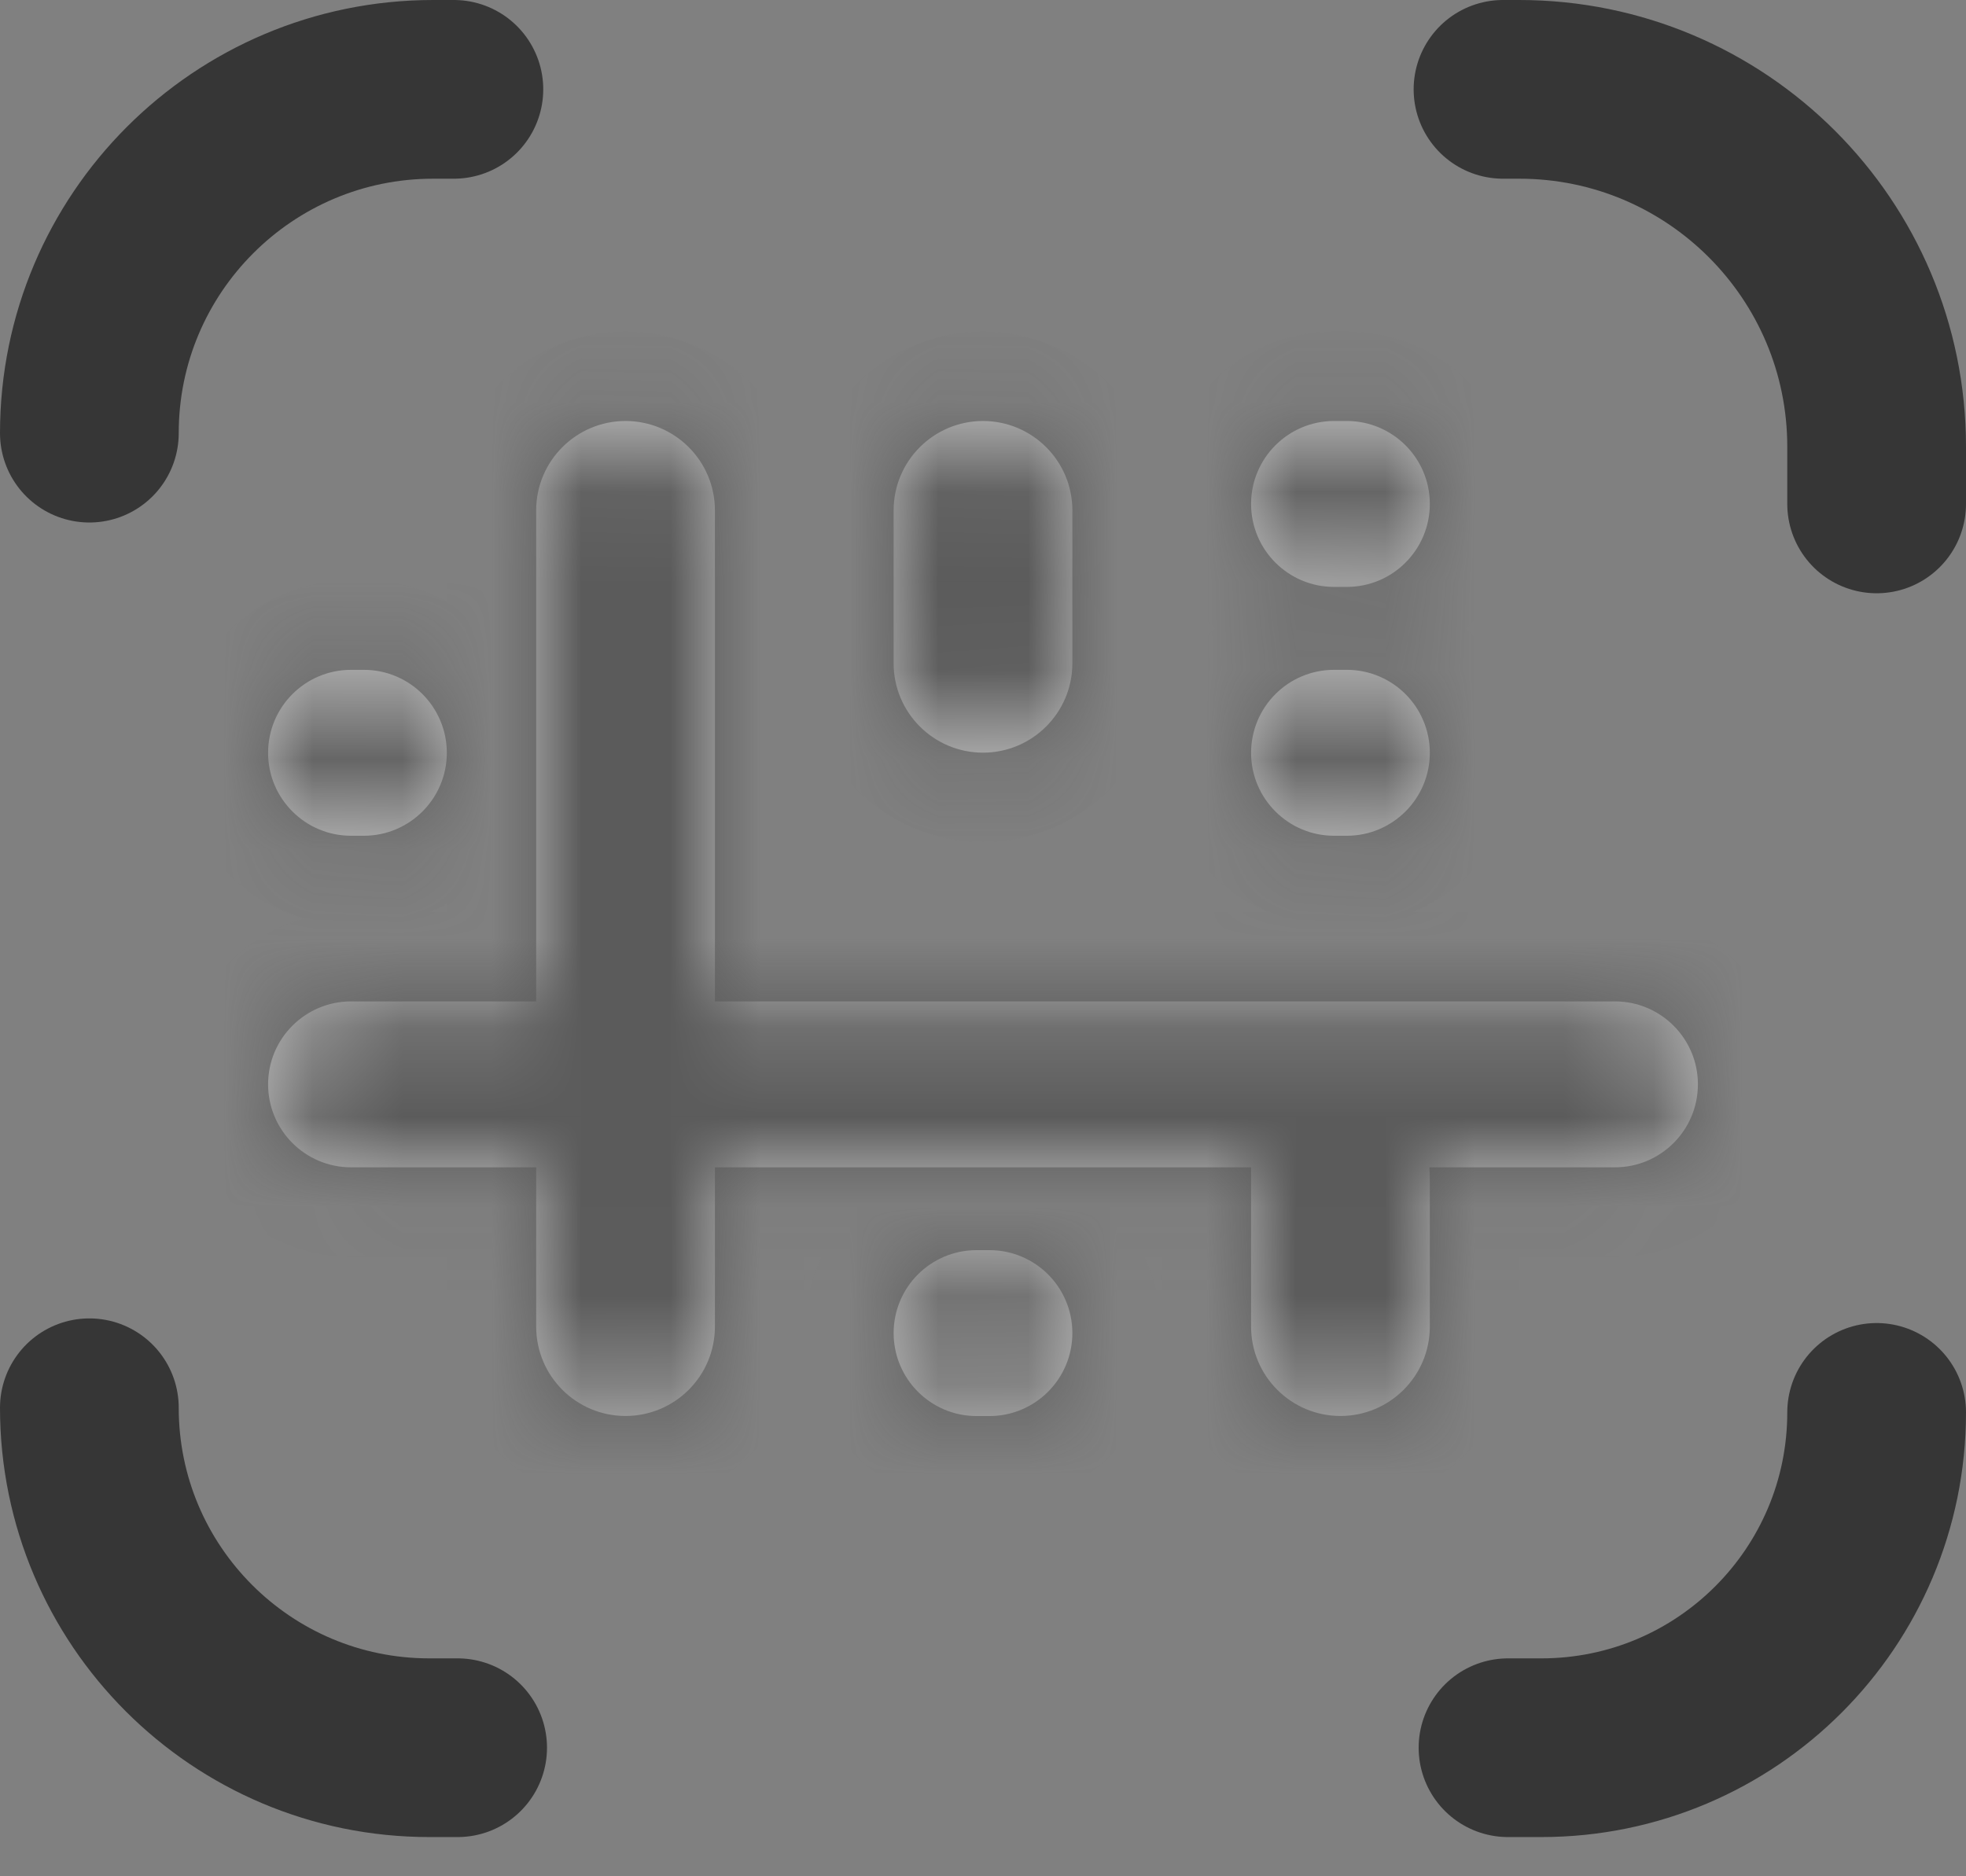
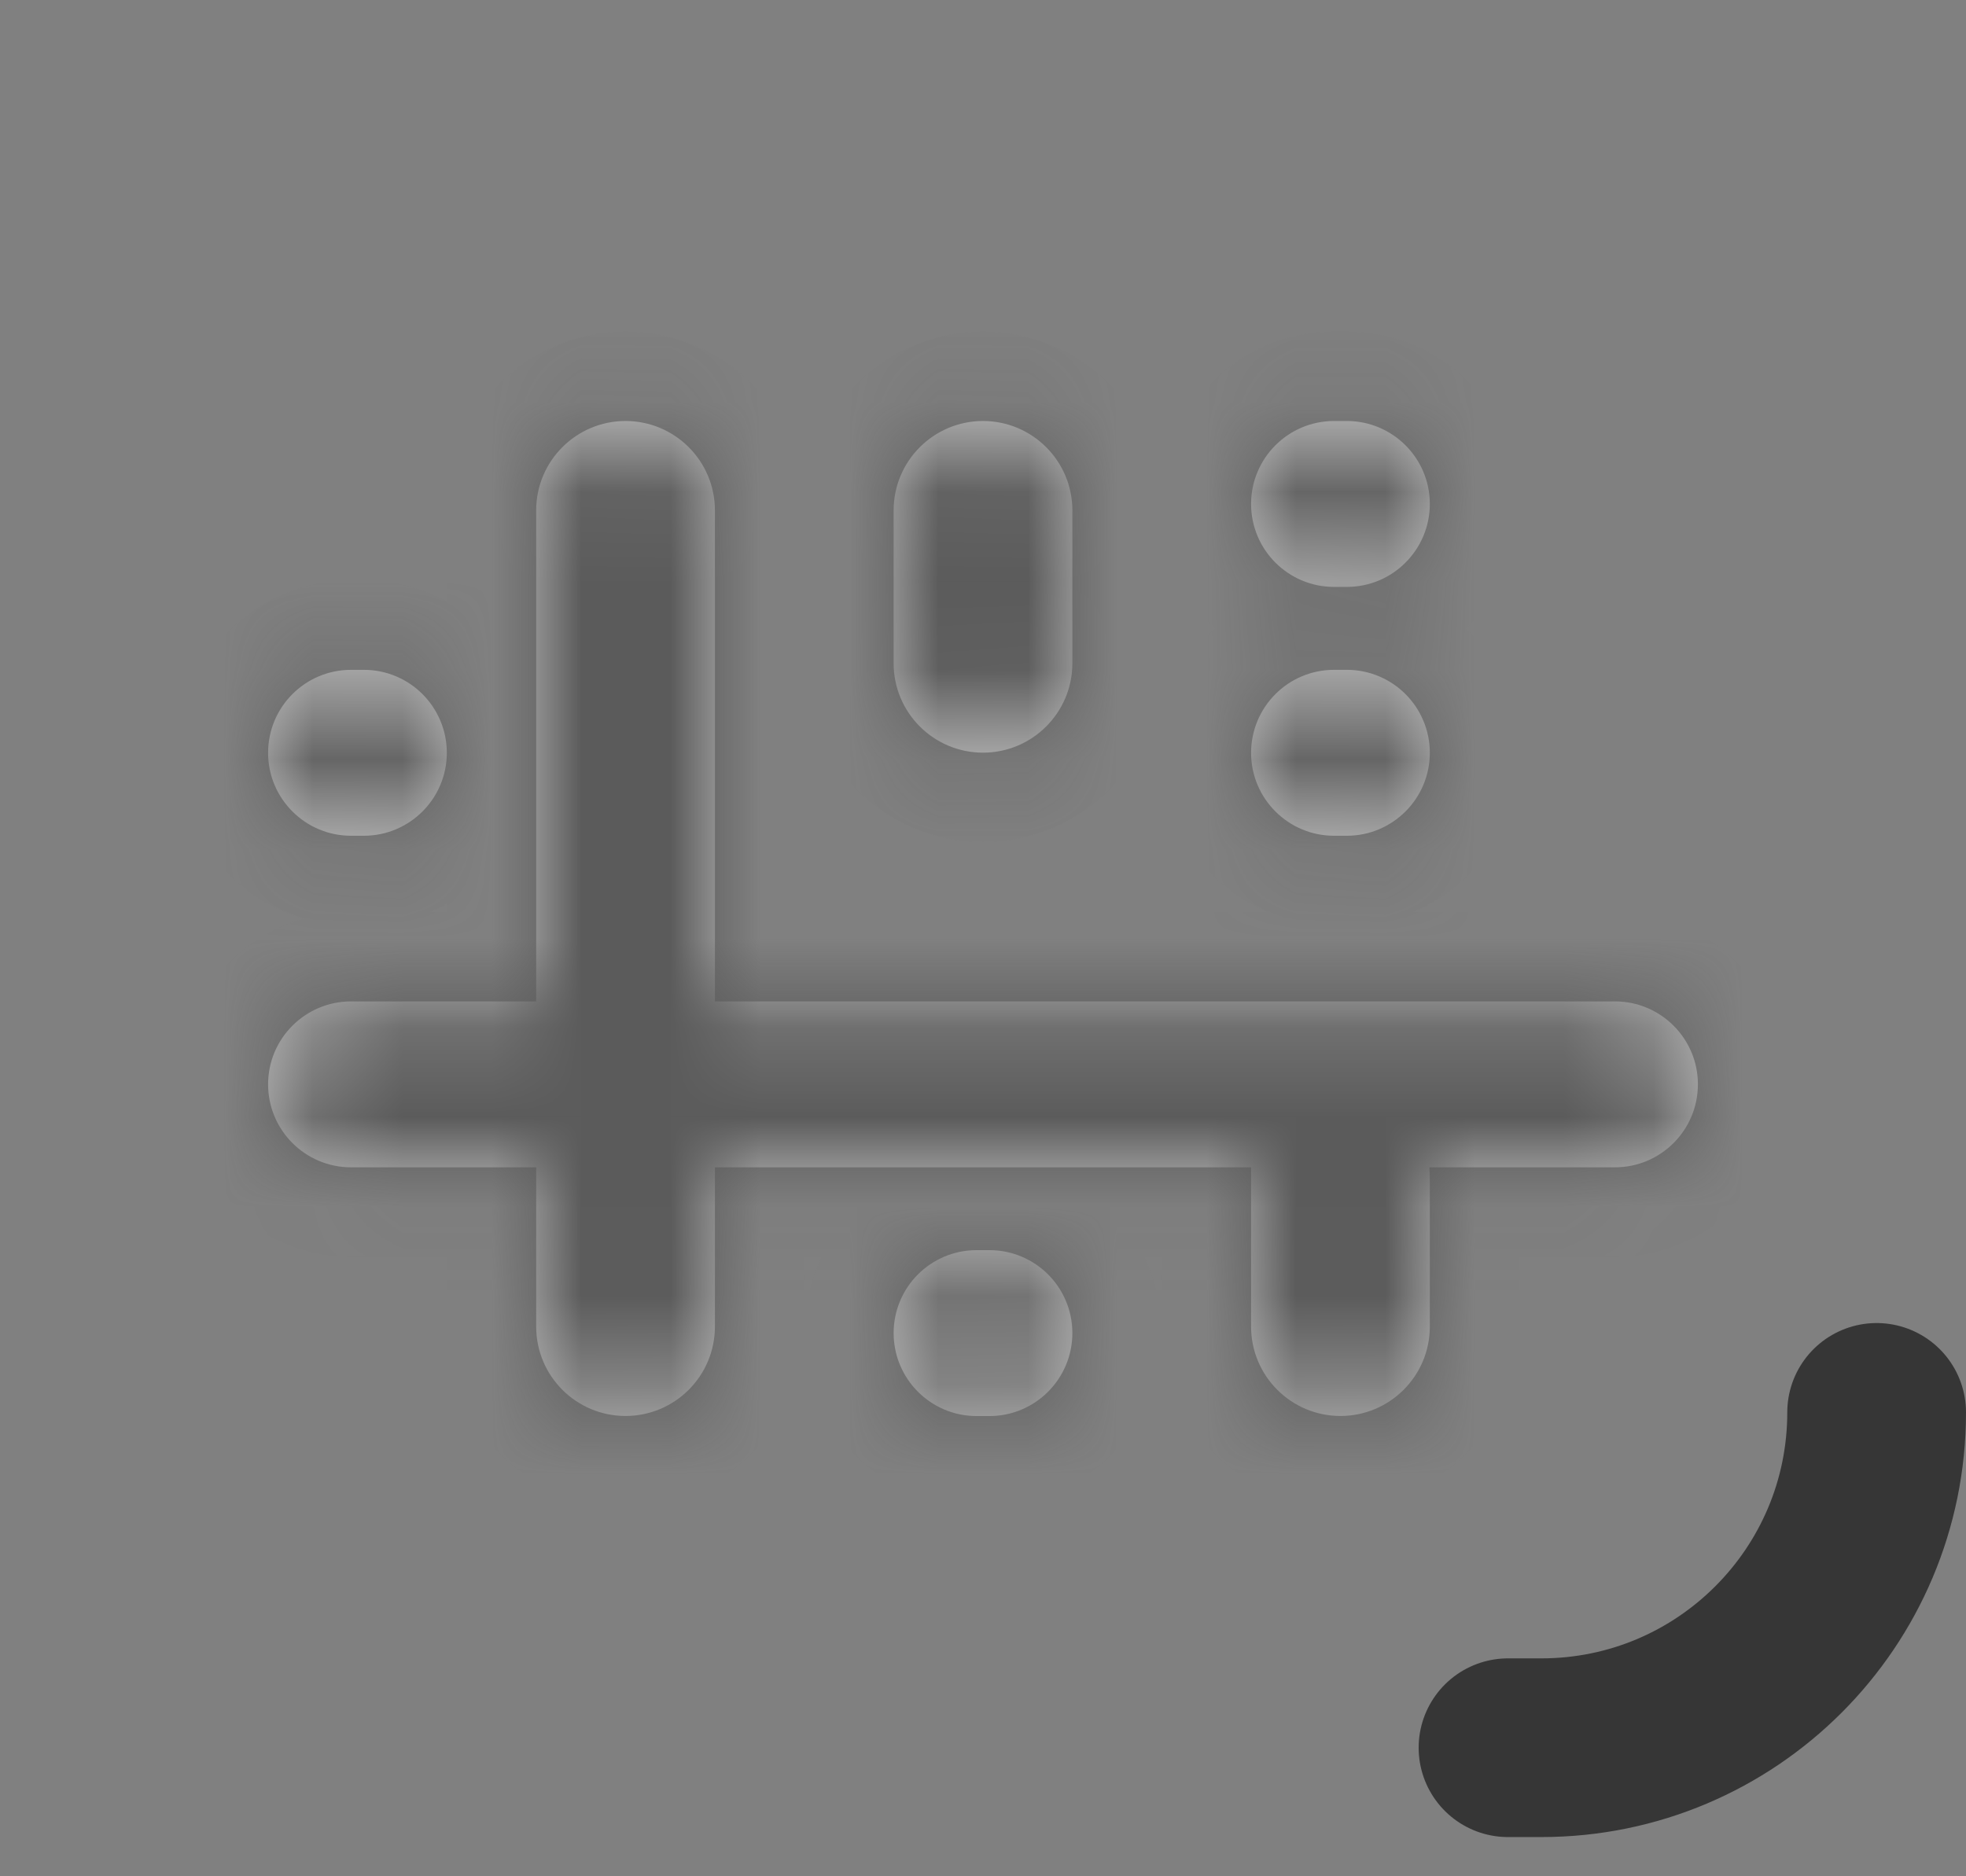
<svg xmlns="http://www.w3.org/2000/svg" width="22" height="21" viewBox="0 0 22 21" fill="none">
  <rect x="0" y="0" width="22" height="21" fill="#808080" stroke="none" />
-   <path d="M5.079 1H4.848C2.723 1 1 2.723 1 4.848V4.848" stroke="#363636" stroke-width="2" stroke-linecap="round" />
-   <path d="M16.819 1H17C19.209 1 21 2.791 21 5V5.64" stroke="#363636" stroke-width="2" stroke-linecap="round" />
  <path d="M16.875 19.561H17.248C19.32 19.561 21 17.881 21 15.808V15.808" stroke="#363636" stroke-width="2" stroke-linecap="round" />
-   <path d="M5.121 19.561H4.805C2.703 19.561 1 17.857 1 15.756V15.756" stroke="#363636" stroke-width="2" stroke-linecap="round" />
  <g opacity="0.5">
    <mask id="path-5-inside-1" fill="white">
      <path fill-rule="evenodd" clip-rule="evenodd" d="M7 4.712C6.448 4.712 6 5.16 6 5.712V11.208H3.928C3.416 11.208 3 11.624 3 12.136C3 12.649 3.416 13.065 3.928 13.065H6V14.848C6 15.4 6.448 15.848 7 15.848C7.552 15.848 8 15.4 8 14.848V13.065H14V14.848C14 15.4 14.448 15.848 15 15.848C15.552 15.848 16 15.4 16 14.848V13.208C16 13.16 15.998 13.112 15.995 13.065H18.072C18.584 13.065 19 12.649 19 12.136C19 11.624 18.584 11.208 18.072 11.208H14H8V5.712C8 5.16 7.552 4.712 7 4.712ZM14.928 4.712C14.416 4.712 14 5.128 14 5.64C14 6.153 14.416 6.569 14.928 6.569H15.072C15.584 6.569 16 6.153 16 5.64C16 5.128 15.584 4.712 15.072 4.712H14.928ZM10 14.92C10 14.407 10.416 13.992 10.928 13.992H11.072C11.584 13.992 12 14.407 12 14.92C12 15.433 11.584 15.849 11.072 15.849H10.928C10.416 15.849 10 15.433 10 14.92ZM11 4.712C10.448 4.712 10 5.16 10 5.712V7.424C10 7.976 10.448 8.424 11 8.424C11.552 8.424 12 7.976 12 7.424V5.712C12 5.16 11.552 4.712 11 4.712ZM14.928 7.497C14.416 7.497 14 7.913 14 8.426C14 8.938 14.416 9.354 14.928 9.354H15.072C15.584 9.354 16 8.938 16 8.426C16 7.913 15.584 7.497 15.072 7.497H14.928ZM3 8.426C3 7.913 3.416 7.497 3.928 7.497H4.072C4.584 7.497 5 7.913 5 8.426C5 8.938 4.584 9.354 4.072 9.354H3.928C3.416 9.354 3 8.938 3 8.426Z" />
    </mask>
    <path fill-rule="evenodd" clip-rule="evenodd" d="M7 4.712C6.448 4.712 6 5.16 6 5.712V11.208H3.928C3.416 11.208 3 11.624 3 12.136C3 12.649 3.416 13.065 3.928 13.065H6V14.848C6 15.4 6.448 15.848 7 15.848C7.552 15.848 8 15.4 8 14.848V13.065H14V14.848C14 15.4 14.448 15.848 15 15.848C15.552 15.848 16 15.4 16 14.848V13.208C16 13.16 15.998 13.112 15.995 13.065H18.072C18.584 13.065 19 12.649 19 12.136C19 11.624 18.584 11.208 18.072 11.208H14H8V5.712C8 5.16 7.552 4.712 7 4.712ZM14.928 4.712C14.416 4.712 14 5.128 14 5.64C14 6.153 14.416 6.569 14.928 6.569H15.072C15.584 6.569 16 6.153 16 5.64C16 5.128 15.584 4.712 15.072 4.712H14.928ZM10 14.92C10 14.407 10.416 13.992 10.928 13.992H11.072C11.584 13.992 12 14.407 12 14.92C12 15.433 11.584 15.849 11.072 15.849H10.928C10.416 15.849 10 15.433 10 14.92ZM11 4.712C10.448 4.712 10 5.16 10 5.712V7.424C10 7.976 10.448 8.424 11 8.424C11.552 8.424 12 7.976 12 7.424V5.712C12 5.16 11.552 4.712 11 4.712ZM14.928 7.497C14.416 7.497 14 7.913 14 8.426C14 8.938 14.416 9.354 14.928 9.354H15.072C15.584 9.354 16 8.938 16 8.426C16 7.913 15.584 7.497 15.072 7.497H14.928ZM3 8.426C3 7.913 3.416 7.497 3.928 7.497H4.072C4.584 7.497 5 7.913 5 8.426C5 8.938 4.584 9.354 4.072 9.354H3.928C3.416 9.354 3 8.938 3 8.426Z" fill="white" />
    <path d="M6 11.208V12.208H7V11.208H6ZM6 13.065H7V12.065H6V13.065ZM8 13.065V12.065H7V13.065H8ZM14 13.065H15V12.065H14V13.065ZM15.995 13.065V12.065H14.922L14.997 13.135L15.995 13.065ZM8 11.208H7V12.208H8V11.208ZM7 5.712V5.712V3.712C5.895 3.712 5 4.607 5 5.712H7ZM7 11.208V5.712H5V11.208H7ZM3.928 12.208H6V10.208H3.928V12.208ZM4 12.136C4 12.176 3.968 12.208 3.928 12.208V10.208C2.863 10.208 2 11.071 2 12.136H4ZM3.928 12.065C3.968 12.065 4 12.097 4 12.136H2C2 13.201 2.863 14.065 3.928 14.065V12.065ZM6 12.065H3.928V14.065H6V12.065ZM7 14.848V13.065H5V14.848H7ZM7 14.848H5C5 15.953 5.895 16.848 7 16.848V14.848ZM7 14.848V16.848C8.105 16.848 9 15.953 9 14.848H7ZM7 13.065V14.848H9V13.065H7ZM14 12.065H8V14.065H14V12.065ZM13 13.065V14.848H15V13.065H13ZM13 14.848C13 15.953 13.895 16.848 15 16.848V14.848H13ZM15 16.848C16.105 16.848 17 15.953 17 14.848H15V16.848ZM17 14.848V13.208H15V14.848H17ZM17 13.208C17 13.136 16.997 13.065 16.992 12.994L14.997 13.135C14.999 13.159 15 13.184 15 13.208H17ZM18.072 12.065H15.995V14.065H18.072V12.065ZM18 12.136C18 12.097 18.032 12.065 18.072 12.065V14.065C19.137 14.065 20 13.201 20 12.136H18ZM18.072 12.208C18.032 12.208 18 12.176 18 12.136H20C20 11.071 19.137 10.208 18.072 10.208V12.208ZM14 12.208H18.072V10.208H14V12.208ZM8 12.208H14V10.208H8V12.208ZM7 5.712V11.208H9V5.712H7ZM7 5.712H9C9 4.607 8.105 3.712 7 3.712V5.712ZM15 5.64C15 5.68 14.968 5.712 14.928 5.712V3.712C13.863 3.712 13 4.575 13 5.64H15ZM14.928 5.569C14.968 5.569 15 5.601 15 5.64H13C13 6.705 13.863 7.569 14.928 7.569V5.569ZM15.072 5.569H14.928V7.569H15.072V5.569ZM15 5.64C15 5.601 15.032 5.569 15.072 5.569V7.569C16.137 7.569 17 6.705 17 5.64H15ZM15.072 5.712C15.032 5.712 15 5.68 15 5.64H17C17 4.575 16.137 3.712 15.072 3.712V5.712ZM14.928 5.712H15.072V3.712H14.928V5.712ZM10.928 12.992C9.863 12.992 9 13.855 9 14.92H11C11 14.96 10.968 14.992 10.928 14.992V12.992ZM11.072 12.992H10.928V14.992H11.072V12.992ZM13 14.92C13 13.855 12.137 12.992 11.072 12.992V14.992C11.032 14.992 11 14.96 11 14.92H13ZM11.072 16.849C12.137 16.849 13 15.985 13 14.92H11C11 14.881 11.032 14.849 11.072 14.849V16.849ZM10.928 16.849H11.072V14.849H10.928V16.849ZM9 14.92C9 15.985 9.863 16.849 10.928 16.849V14.849C10.968 14.849 11 14.881 11 14.92H9ZM11 5.712V3.712C9.895 3.712 9 4.607 9 5.712H11ZM11 7.424V5.712H9V7.424H11ZM11 7.424H9C9 8.528 9.895 9.424 11 9.424V7.424ZM11 7.424V9.424C12.105 9.424 13 8.528 13 7.424H11ZM11 5.712V7.424H13V5.712H11ZM11 5.712H13C13 4.607 12.105 3.712 11 3.712V5.712ZM15 8.426C15 8.465 14.968 8.497 14.928 8.497V6.497C13.863 6.497 13 7.36 13 8.426H15ZM14.928 8.354C14.968 8.354 15 8.386 15 8.426H13C13 9.491 13.863 10.354 14.928 10.354V8.354ZM15.072 8.354H14.928V10.354H15.072V8.354ZM15 8.426C15 8.386 15.032 8.354 15.072 8.354V10.354C16.137 10.354 17 9.491 17 8.426H15ZM15.072 8.497C15.032 8.497 15 8.465 15 8.426H17C17 7.36 16.137 6.497 15.072 6.497V8.497ZM14.928 8.497H15.072V6.497H14.928V8.497ZM3.928 6.497C2.863 6.497 2 7.36 2 8.426H4C4 8.465 3.968 8.497 3.928 8.497V6.497ZM4.072 6.497H3.928V8.497H4.072V6.497ZM6 8.426C6 7.36 5.137 6.497 4.072 6.497V8.497C4.032 8.497 4 8.465 4 8.426H6ZM4.072 10.354C5.137 10.354 6 9.491 6 8.426H4C4 8.386 4.032 8.354 4.072 8.354V10.354ZM3.928 10.354H4.072V8.354H3.928V10.354ZM2 8.426C2 9.491 2.863 10.354 3.928 10.354V8.354C3.968 8.354 4 8.386 4 8.426H2Z" fill="#363636" mask="url(#path-5-inside-1)" />
  </g>
</svg>